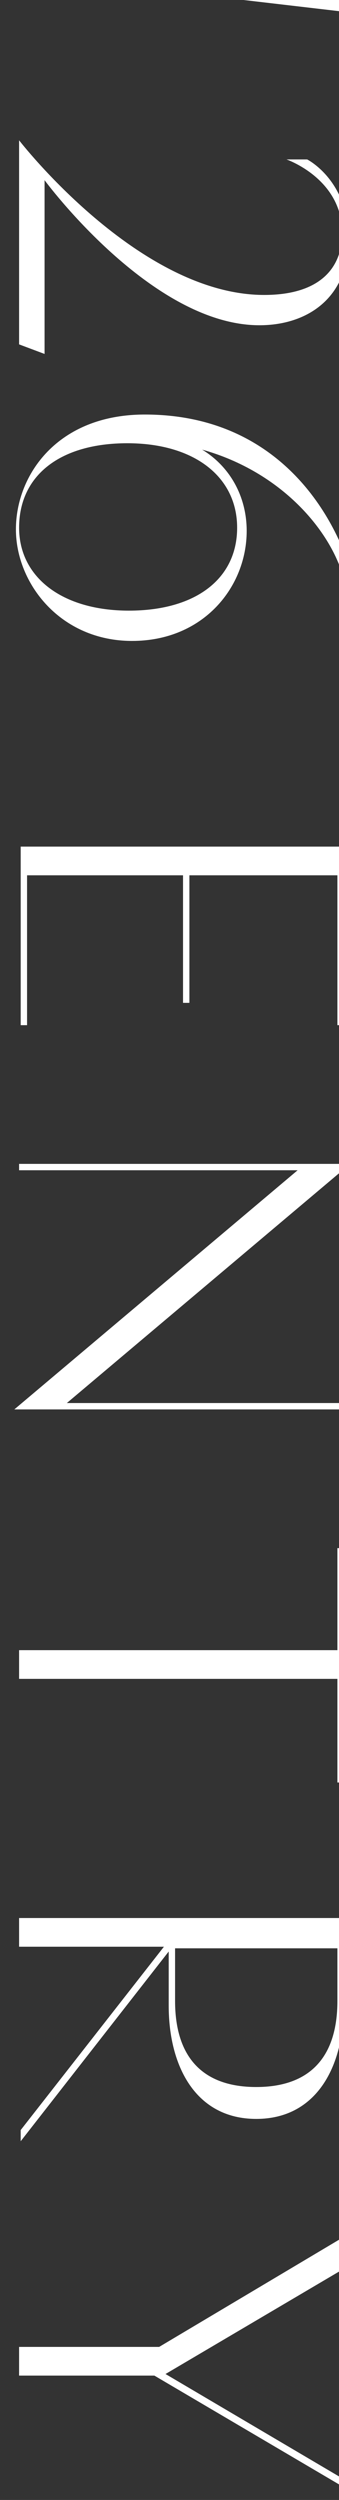
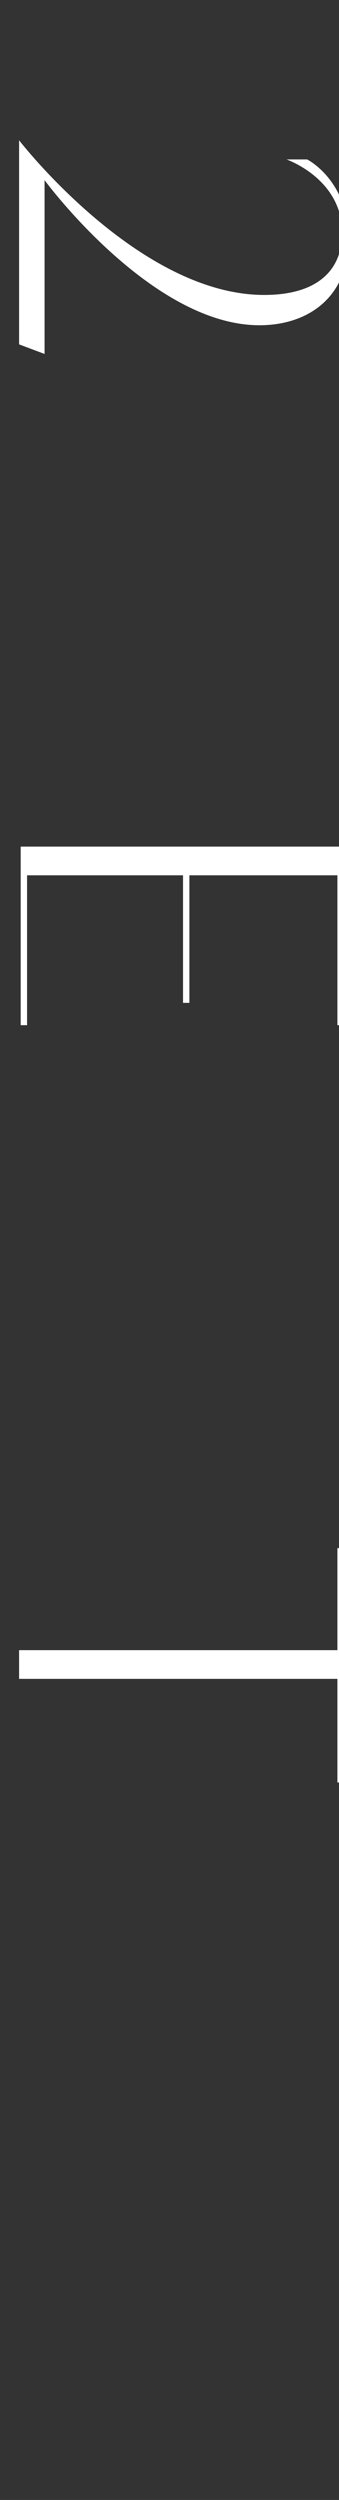
<svg xmlns="http://www.w3.org/2000/svg" id="_レイヤー_2" data-name=" レイヤー 2" version="1.1" viewBox="0 0 21.3 156.8">
  <rect x="0" y="0" width="21.3" height="156.8" fill="#333333" stroke="none" />
  <defs>
    <style>
      .cls-1 {
        fill: #fff;
        stroke-width: 0px;
      }
    </style>
  </defs>
  <g id="_レイヤー_2-2" data-name=" レイヤー 2-2">
    <g id="_レイヤー_1-2" data-name=" レイヤー 1-2">
      <g>
-         <path class="cls-1" d="M15.3-.5l6-.4c.6,0,.9.4.9.8s-.3.8-.9.8L15.3,0v-.4Z" />
        <path class="cls-1" d="M21.6,53.1v11.2h-.4v-9.4h-9.3v8h-.4v-8H1.7v9.4h-.4v-11.2h20.4Z" />
-         <path class="cls-1" d="M22,73l-17.8,15h17.4v.4H.9l17.8-15H1.2v-.4h20.7Z" />
        <path class="cls-1" d="M21.2,103.6v-6.5h.4v14.7h-.4v-6.5H1.2v-1.8s20,0,20,0Z" />
-         <path class="cls-1" d="M21.6,120.5v5.3c0,3.8-1.7,7.1-5.5,7.1s-5.5-3.3-5.5-7.1v-3.4l-9.3,11.9v-.7l9-11.5H1.2v-1.8h20.4ZM11,125.5c0,3.6,1.8,5.4,5.1,5.4s5.1-1.8,5.1-5.4v-3.3h-10.2s0,3.3,0,3.3Z" />
-         <path class="cls-1" d="M10,147.2l11.6-6.9v2l-11.2,6.6,11.2,6.6v.5l-11.9-7H1.2v-1.8h8.8Z" />
      </g>
    </g>
  </g>
  <g id="contents">
    <g>
      <path class="cls-1" d="M16.6,18.5c3.4,0,4.9-1.6,4.9-3.9,0-3.4-3.5-4.6-3.5-4.6h1.3s2.6,1.3,2.6,5-2.6,5.4-5.6,5.4c-6.8,0-13.5-9.1-13.5-9.1v10.9l-1.6-.6v-12.8s7.5,9.7,15.4,9.7h0Z" />
-       <path class="cls-1" d="M21.6,36.3c-.8-3-3.9-6.7-8.9-8.1,1.8,1.1,2.8,3,2.8,5.1,0,3.5-2.7,6.9-7.2,6.9s-7.3-3.6-7.3-7,2.6-7.2,8.1-7.2c8.5,0,12.1,6.5,13.1,10.4h-.4ZM1.2,33.1c0,3.1,2.7,5.2,6.9,5.2s6.8-2,6.8-5.2-2.7-5.3-6.9-5.3-6.8,2-6.8,5.3h0Z" />
    </g>
  </g>
</svg>